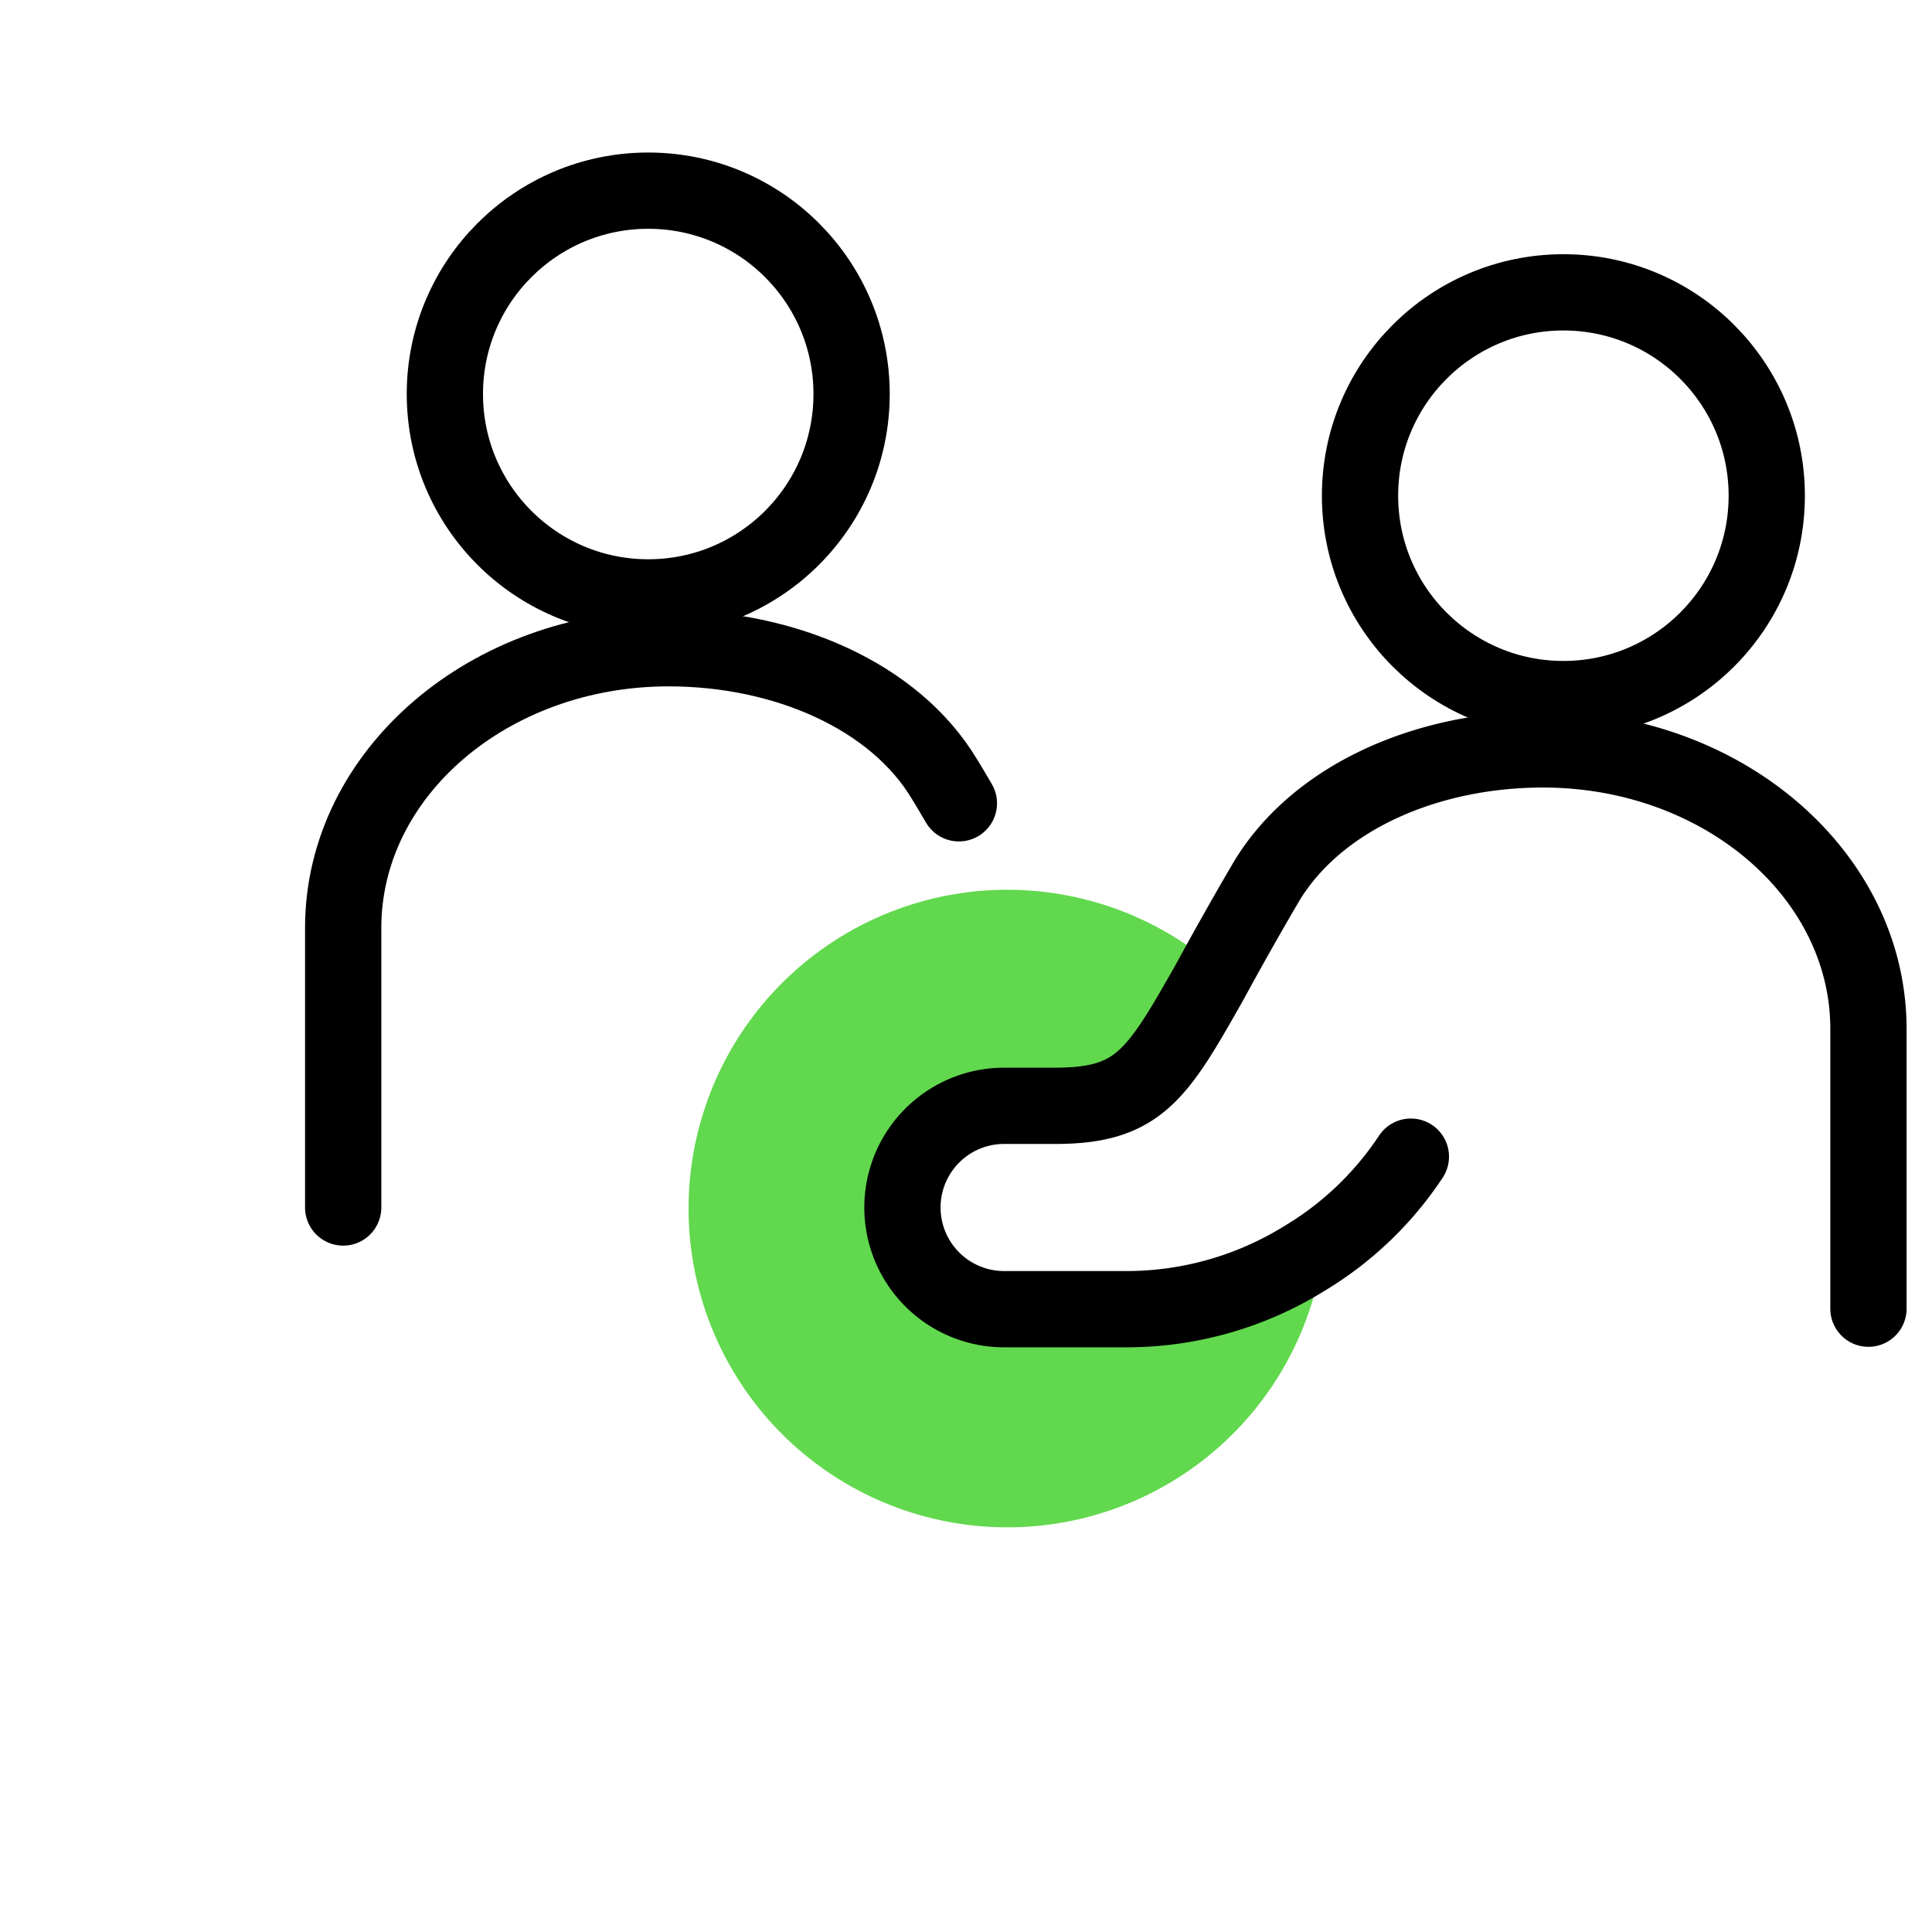
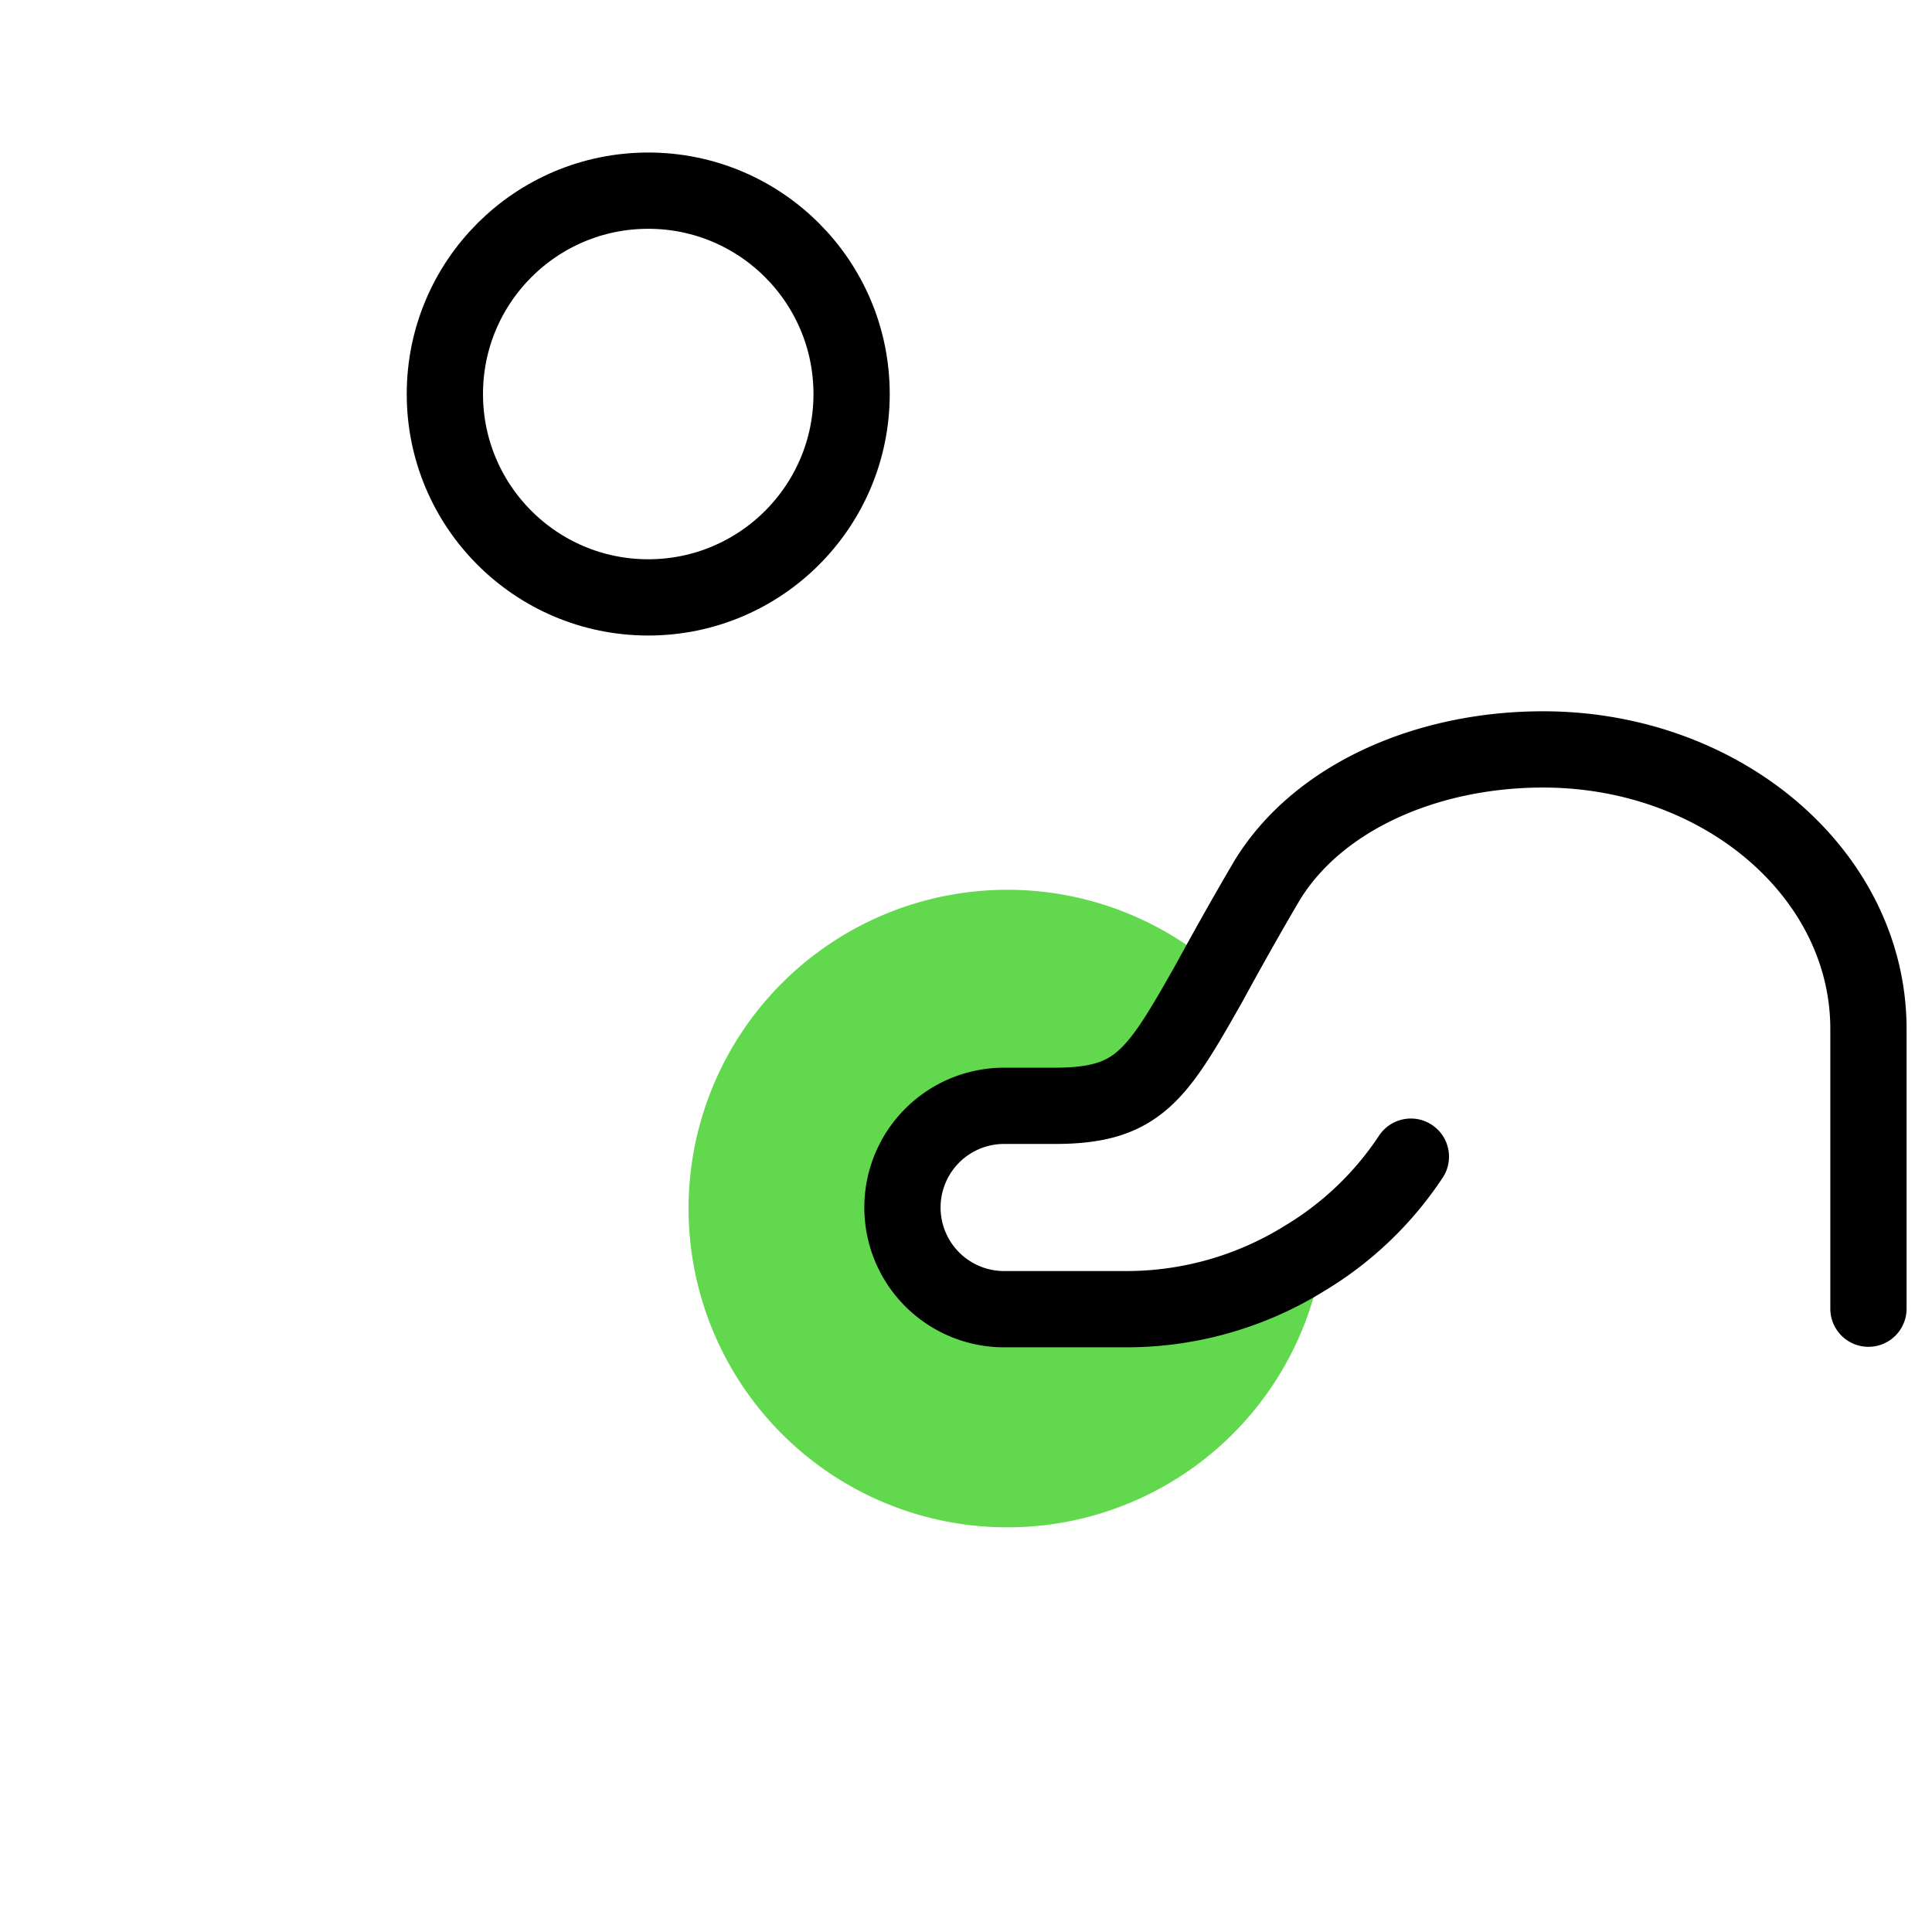
<svg xmlns="http://www.w3.org/2000/svg" id="Icons" width="76" height="76" viewBox="-12 0 76 76">
  <defs>
    <style>.cls-1,.cls-2,.cls-4{fill:none;}.cls-2,.cls-4{stroke:#000;stroke-linecap:round;stroke-width:3px;}.cls-2{stroke-linejoin:round;}.cls-3{fill:#62d84e;}.cls-4{stroke-miterlimit:10;}</style>
  </defs>
  <rect class="cls-1" width="64" height="64" />
-   <path class="cls-2" d="M1.5,47.5v-11c0-6.08,5.74-11,12.8-11,4.58,0,8.9,1.88,10.86,5.16.2.32.38.64.56.94" />
  <path class="cls-3" d="M40,49.58a12.54,12.54,0,1,1-3.93-11.31c-2.14,3.83-2.93,5.06-6.38,5.06h-2.1A4.2,4.2,0,0,0,23.4,47.5a4.08,4.08,0,0,0,1.23,2.94,4.14,4.14,0,0,0,3,1.23h5A14,14,0,0,0,40,49.58Z" />
  <circle class="cls-4" cx="13.5" cy="15.5" r="8" />
  <path class="cls-2" d="M43.5,45.5a13.07,13.07,0,0,1-4.18,4,13.28,13.28,0,0,1-7,2H27.5a4,4,0,0,1-4-4,4,4,0,0,1,4-4h2c3.28,0,4-1.18,6.08-4.86.6-1.1,1.32-2.4,2.26-4,2-3.28,6.28-5.16,10.86-5.16,7.06,0,12.8,4.92,12.8,11v11" />
-   <circle class="cls-4" cx="49.5" cy="19.5" r="8" />
  <rect class="cls-1" width="64" height="64" />
</svg>